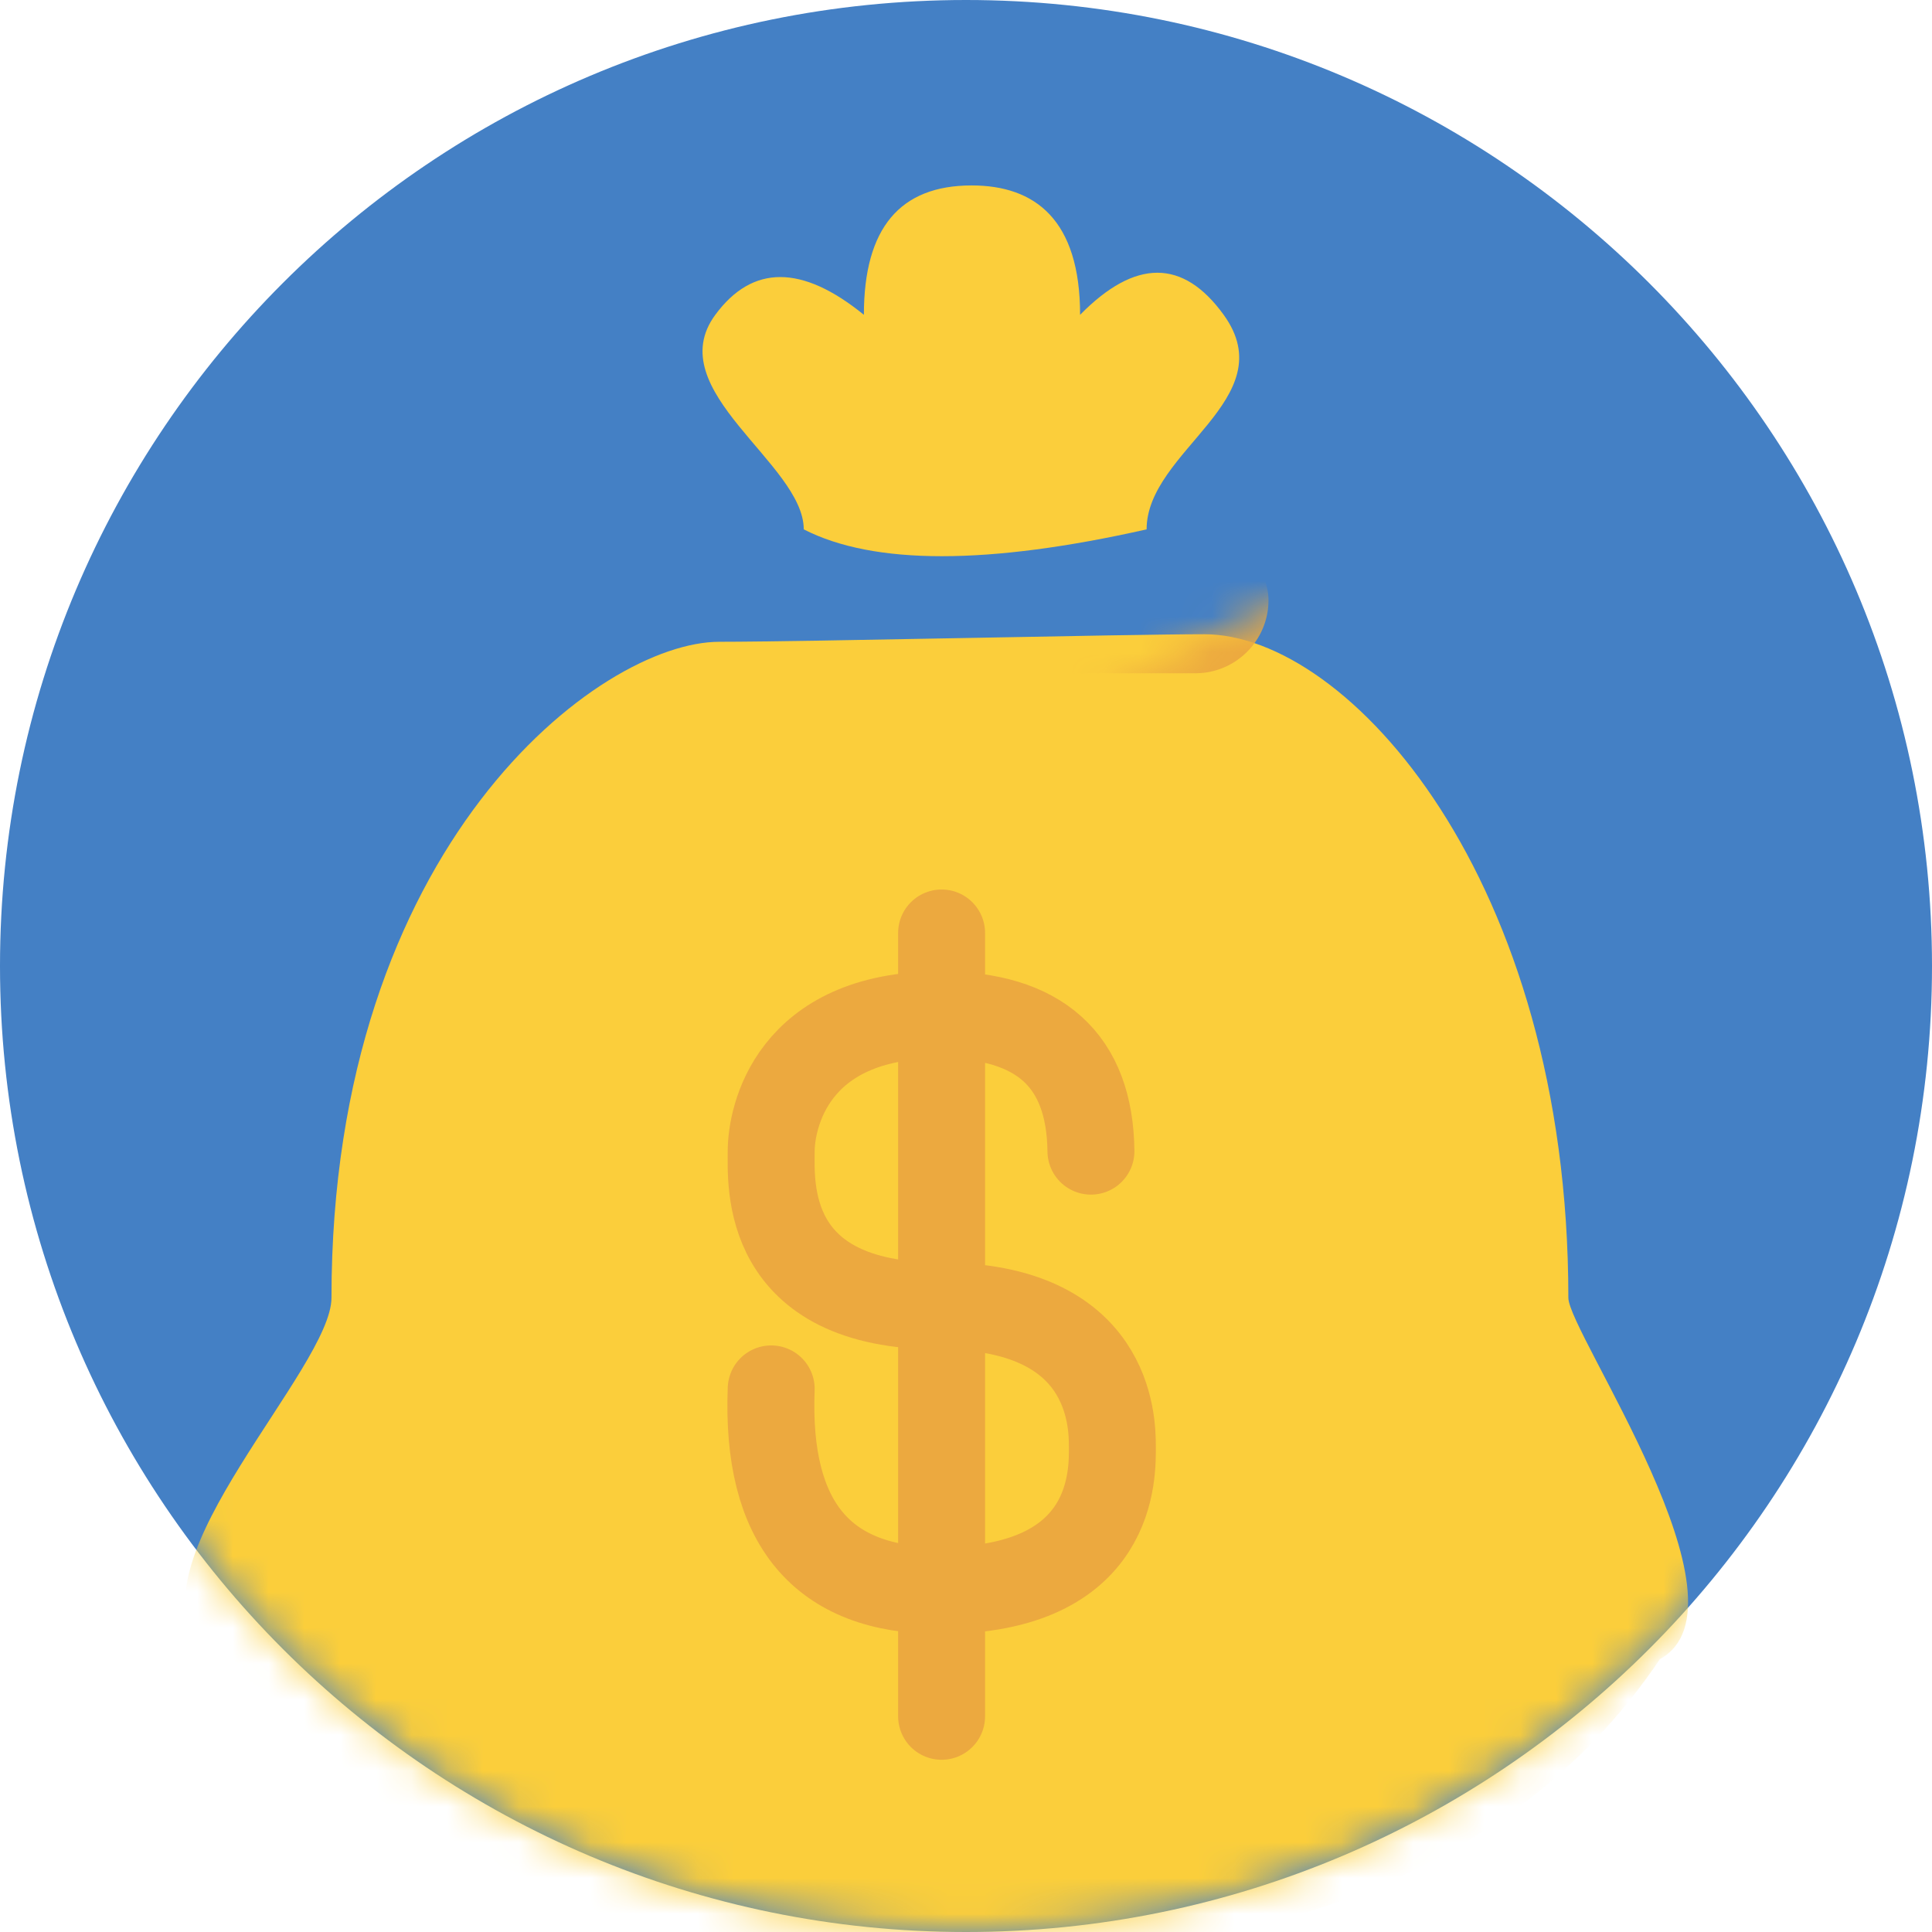
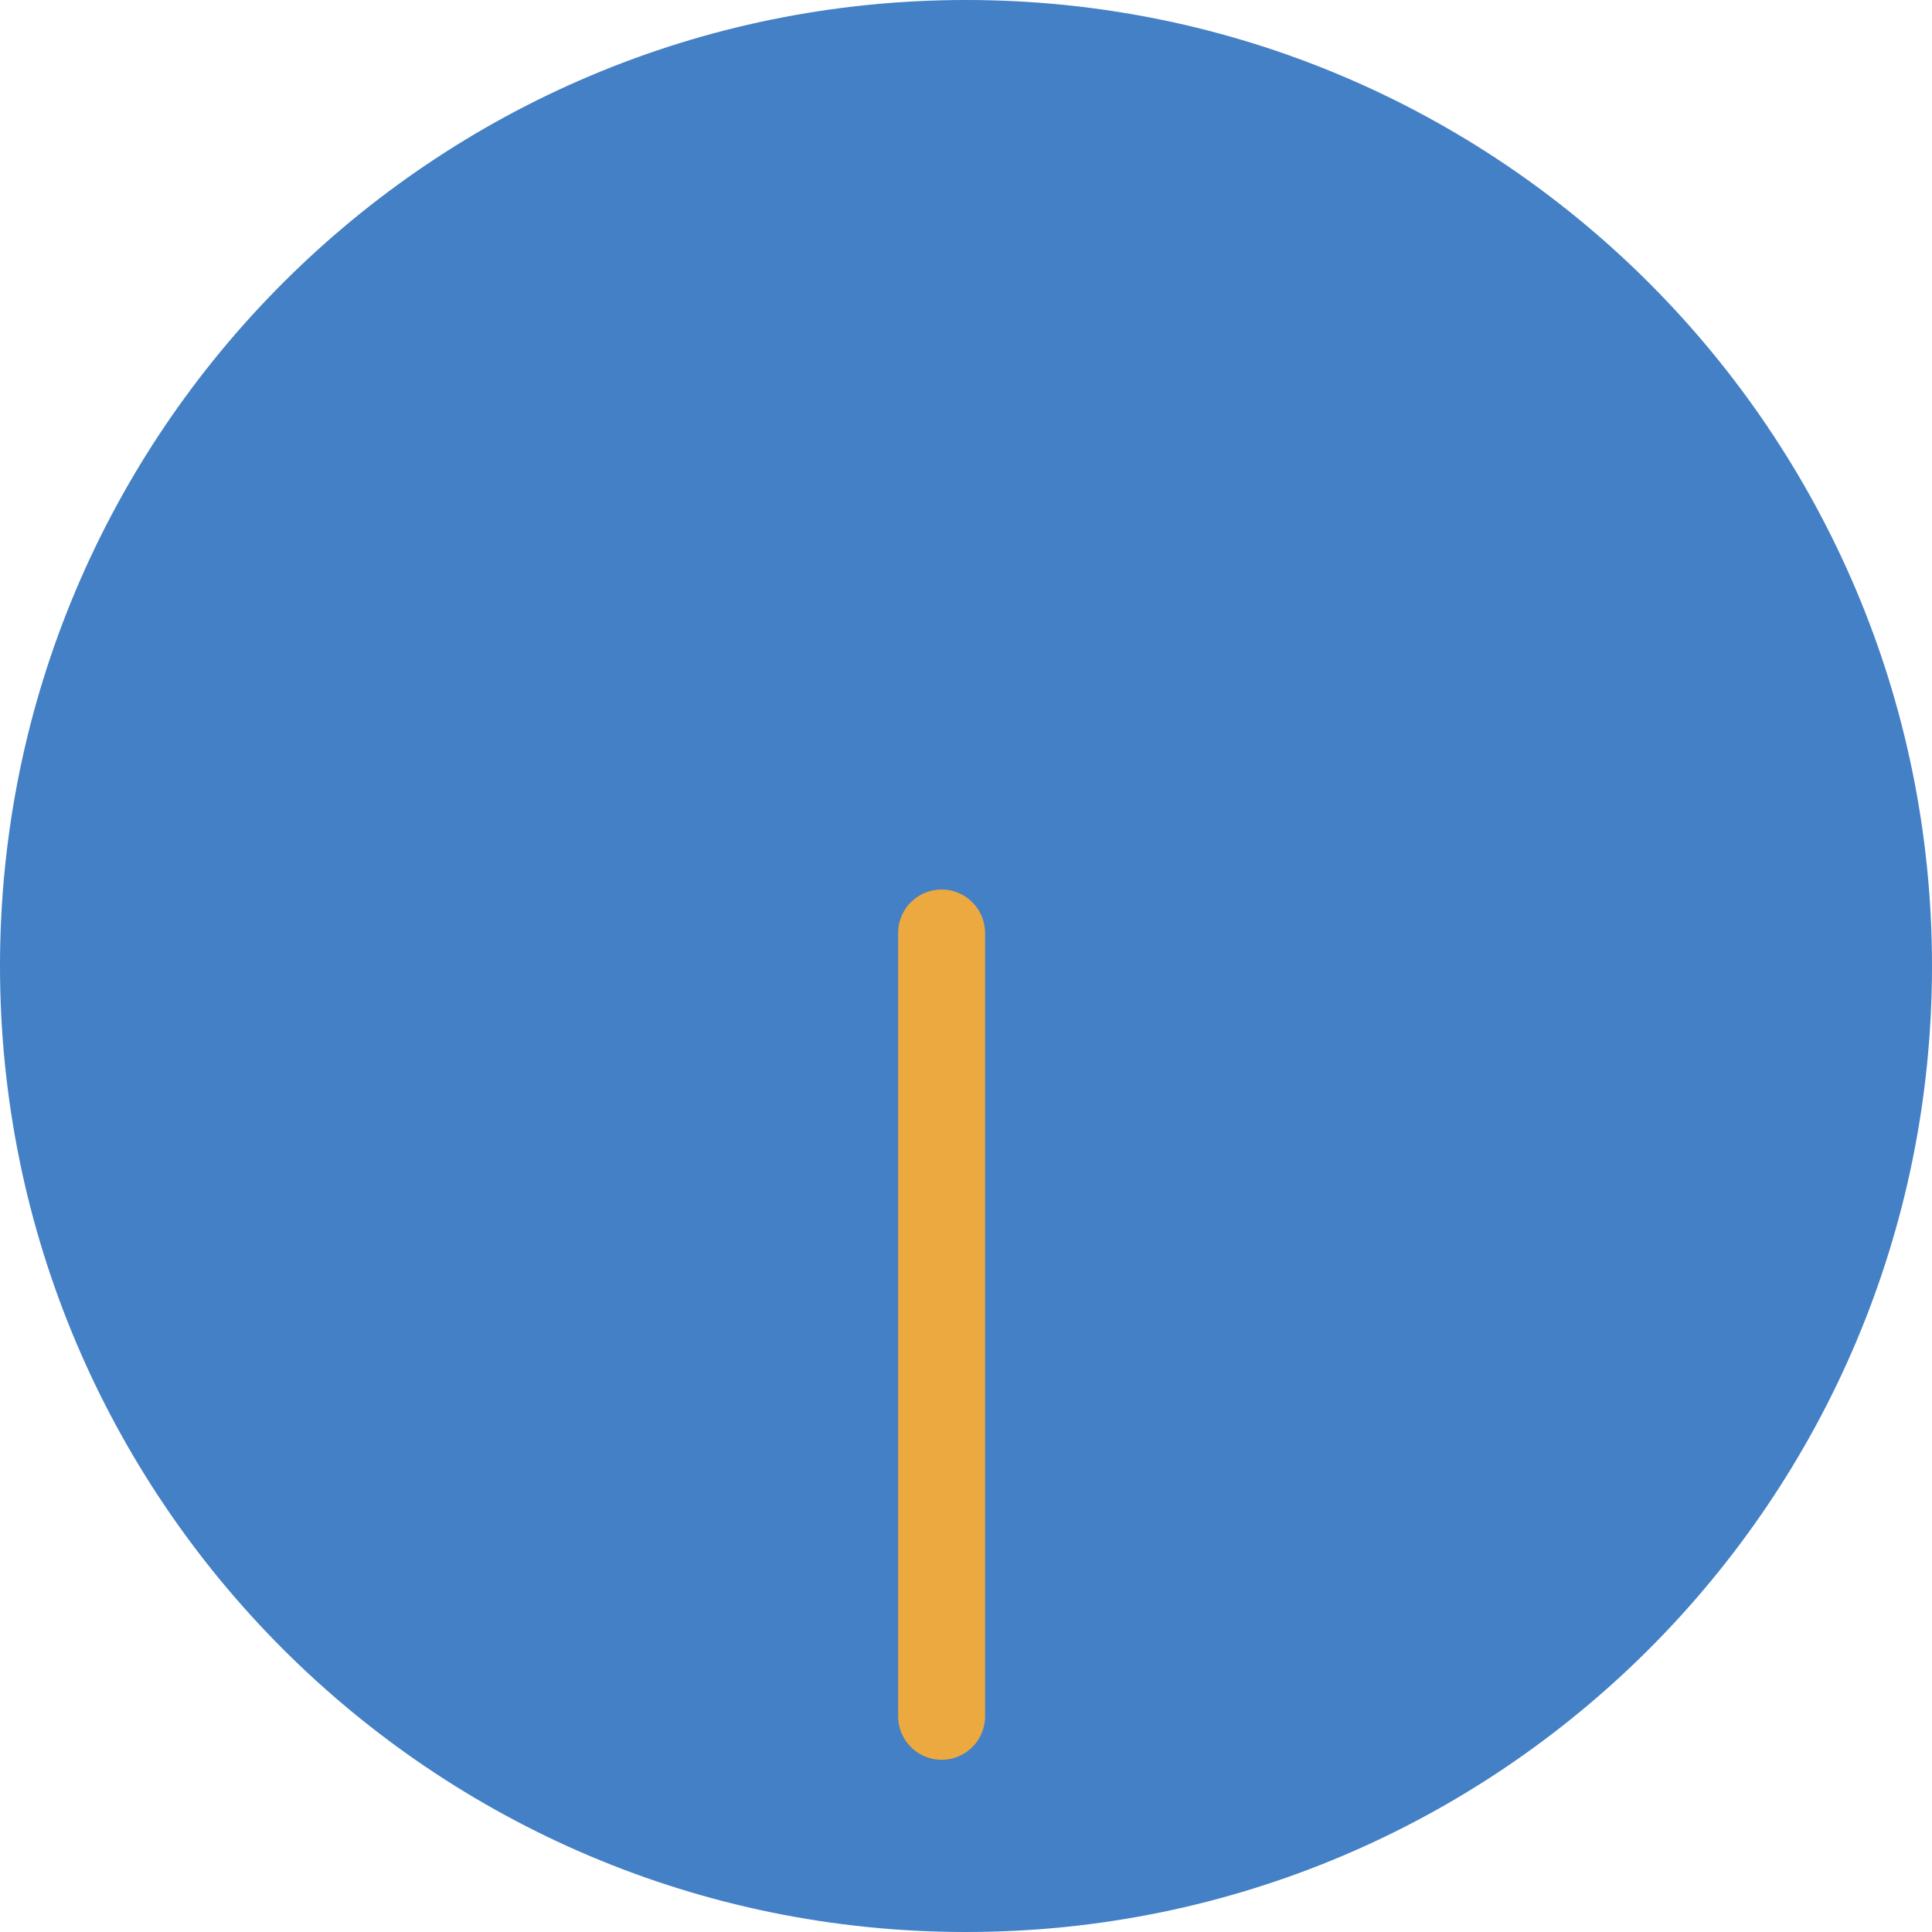
<svg xmlns="http://www.w3.org/2000/svg" xmlns:xlink="http://www.w3.org/1999/xlink" width="54px" height="54px" viewBox="0 0 54 54" version="1.1">
  <title>41FBA2D6-A641-40F5-A281-2B397CCBF060</title>
  <desc>Created with sketchtool.</desc>
  <defs>
    <path d="M54,27 C54,41.911 41.911,54 27,54 C12.088,54 0,41.911 0,27 C0,12.088 12.088,0 27,0 C41.911,0 54,12.088 54,27" id="path-1" />
  </defs>
  <g id="Nav-updates" stroke="none" stroke-width="1" fill="none" fill-rule="evenodd">
    <g id="nav_card-dropdown_pro-hosting-types" transform="translate(-104, -219)">
      <g id="nav_card-dropdown_hosting-types" transform="translate(80, 25)">
        <g id="row_list-big_wordpress-hosting" transform="translate(24, 194)">
          <g id="icon_nav_reseller">
            <mask id="mask-2" fill="white">
              <use xlink:href="#path-1" />
            </mask>
            <use id="Fill-1" fill="#4480C5" xlink:href="#path-1" />
-             <path d="M20.07,11.929 C18.368,9.576 22.224,8.132 22.224,5.932 C26.66,4.932 29.854,4.932 31.807,5.932 C31.807,7.771 35.835,9.817 34.279,11.929 C33.242,13.336 31.857,13.336 30.126,11.929 C30.126,14.359 29.113,15.545 27.114,15.545 C25.339,15.545 24.083,14.584 24.083,11.929 C22.542,13.497 21.204,13.497 20.07,11.929 Z" id="Rectangle-5" fill="#FBCE3B" mask="url(#mask-2)" transform="translate(27.136, 10.364) rotate(-180) translate(-27.136, -10.364) " />
-             <path d="M26.391,54.818 C35.935,54.818 42.603,52.004 46.394,46.375 C49.138,44.854 43.836,37.246 43.836,36.273 C43.836,24.547 37.681,17.727 33.659,17.727 C31.488,17.727 22.542,17.938 20.107,17.938 C16.76,17.938 9.265,23.619 9.265,36.273 C9.265,38.239 3.697,43.622 5.565,45.887 C7.433,48.152 12.075,54.818 26.391,54.818 Z" id="Oval-3" fill="#FBCE3B" mask="url(#mask-2)" />
-             <rect id="Rectangle-8" fill="#ECA93F" mask="url(#mask-2)" x="19.364" y="14.727" width="16.091" height="4.091" rx="2.045" />
-             <path d="M30.492,32.175 C30.463,29.634 29.056,28.364 26.271,28.364 C22.094,28.364 21.555,31.274 21.555,32.175 C21.555,33.077 21.317,36.502 26.271,36.502 C31.027,36.502 31.091,39.699 31.091,40.428 C31.091,41.157 31.2,44.455 26.267,44.455 C22.979,44.455 21.408,42.576 21.555,38.82" id="Path-7" stroke="#ECA93F" stroke-width="2.43" stroke-linecap="round" stroke-linejoin="round" mask="url(#mask-2)" />
            <line x1="26.318" y1="47.971" x2="26.318" y2="26.077" id="Path-8" stroke="#ECA93F" stroke-width="2.43" stroke-linecap="round" stroke-linejoin="round" mask="url(#mask-2)" />
          </g>
        </g>
      </g>
    </g>
  </g>
</svg>